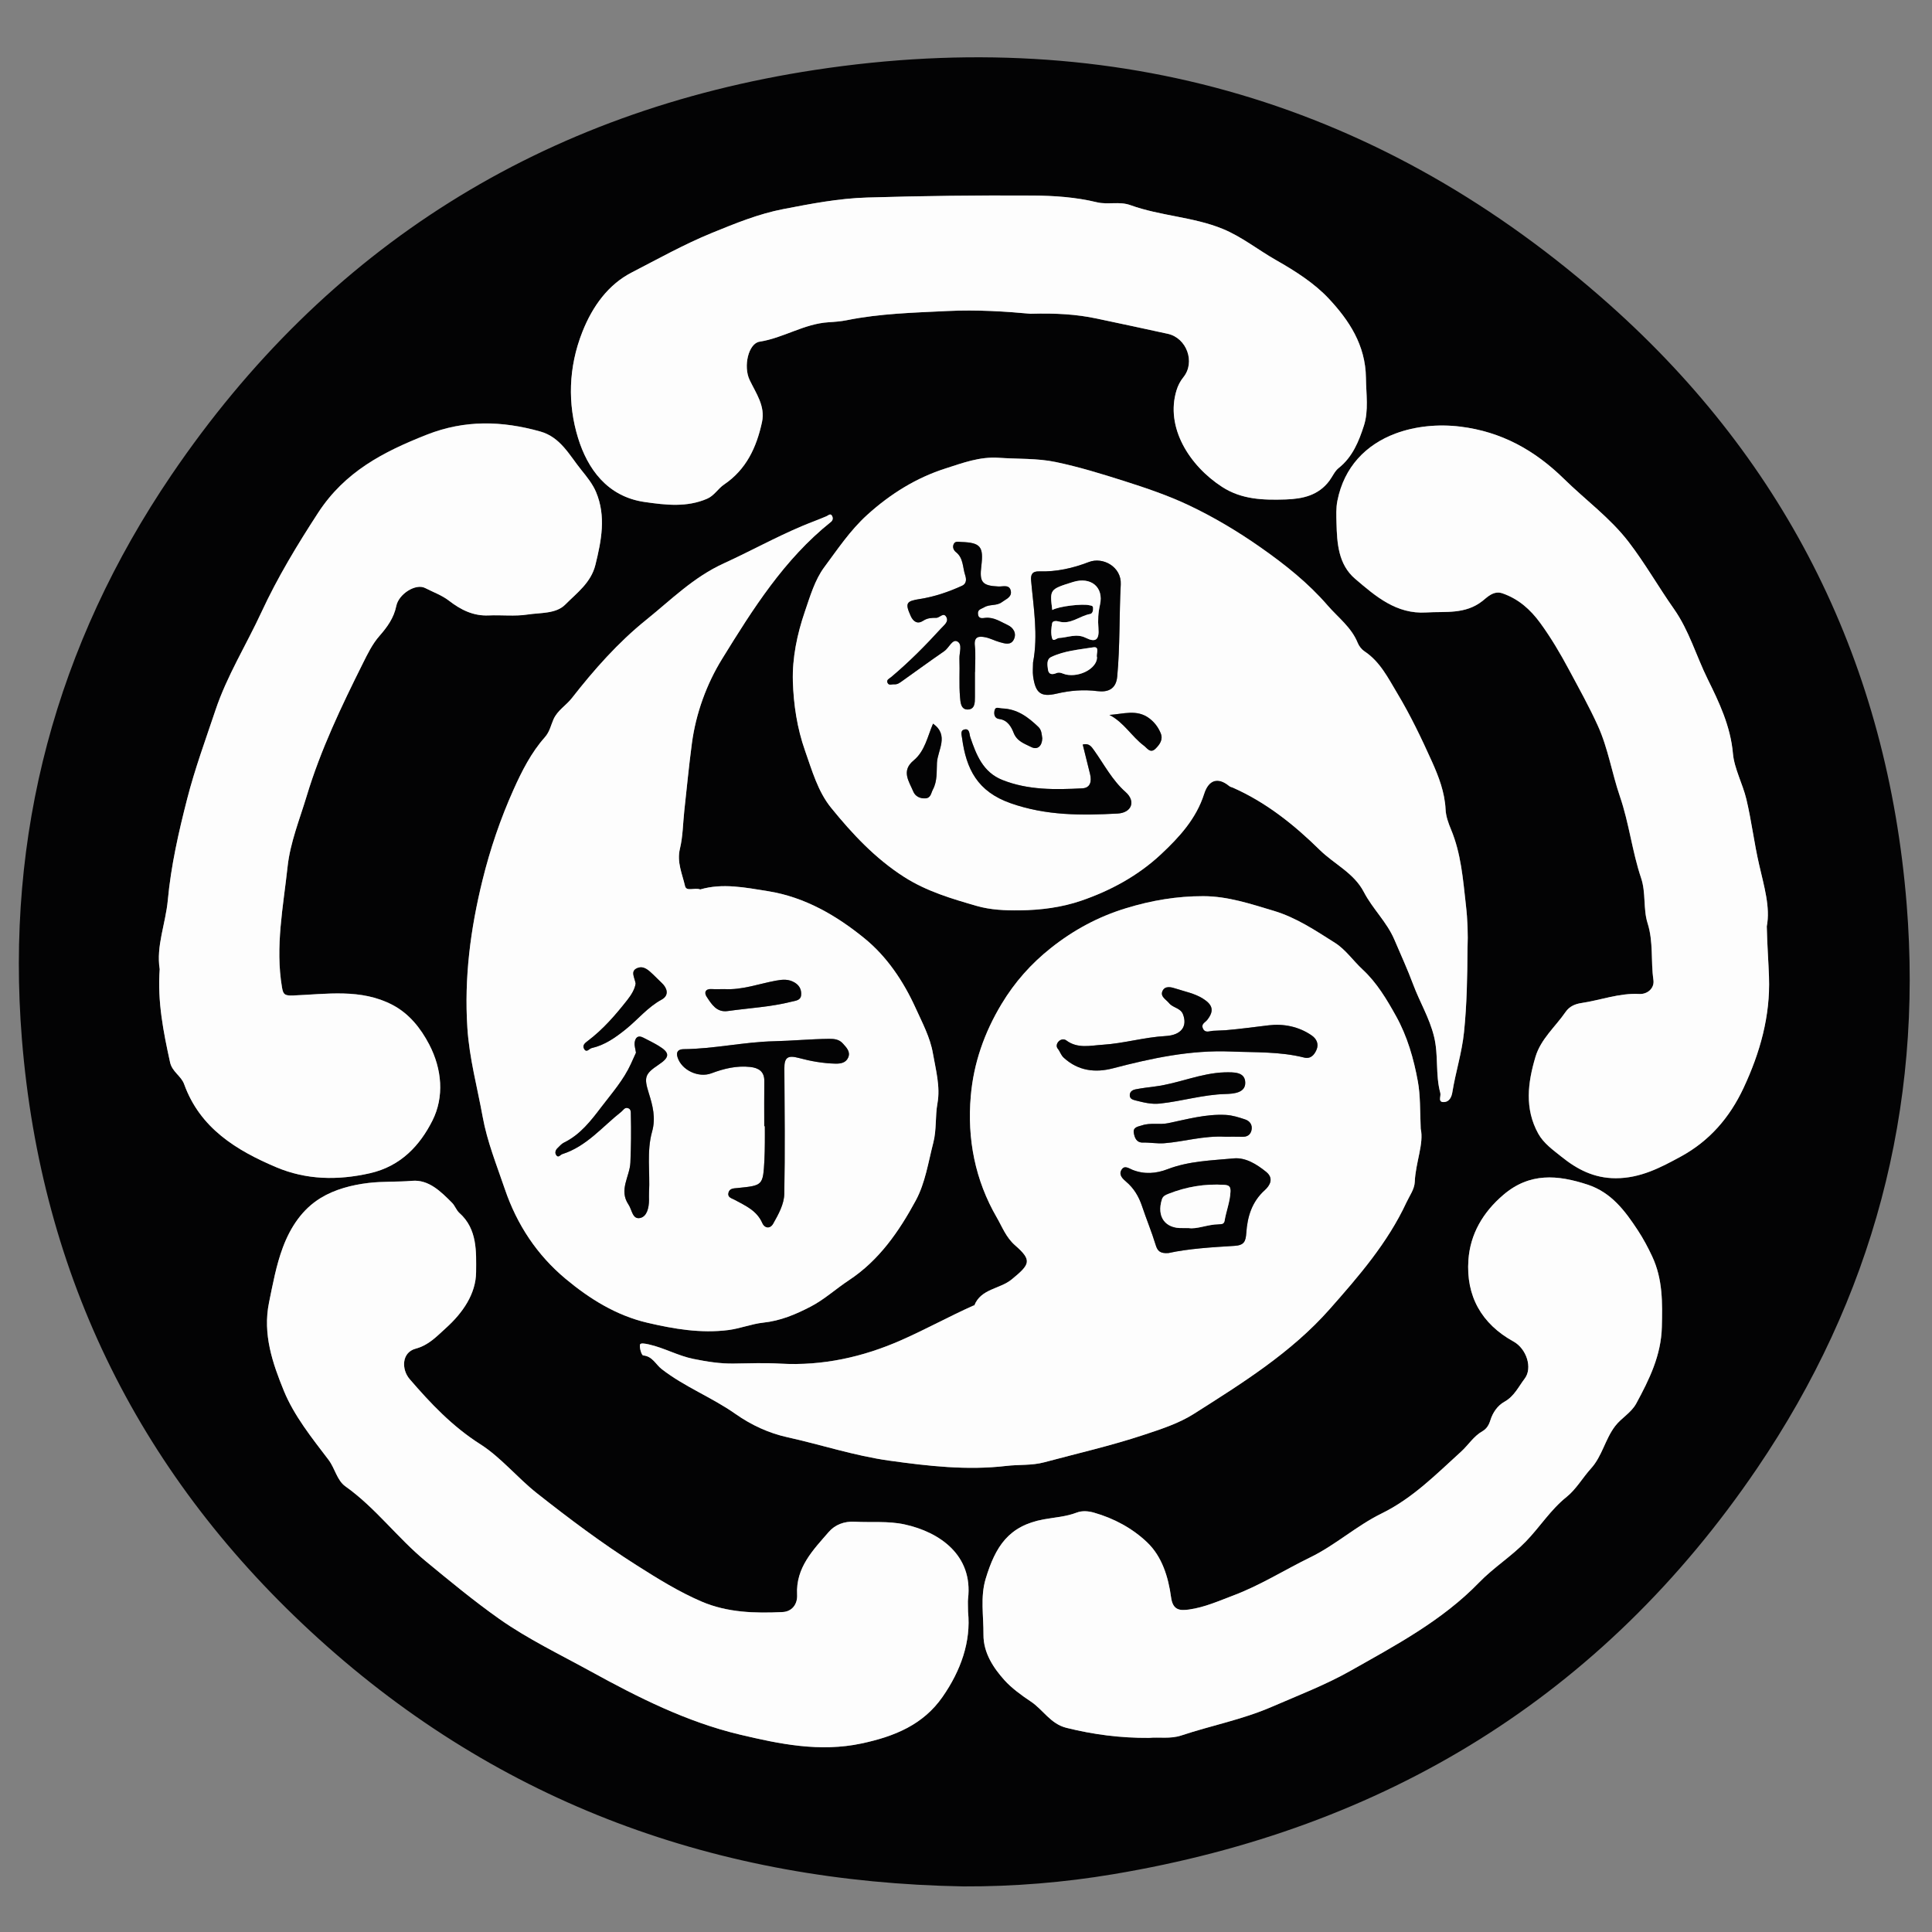
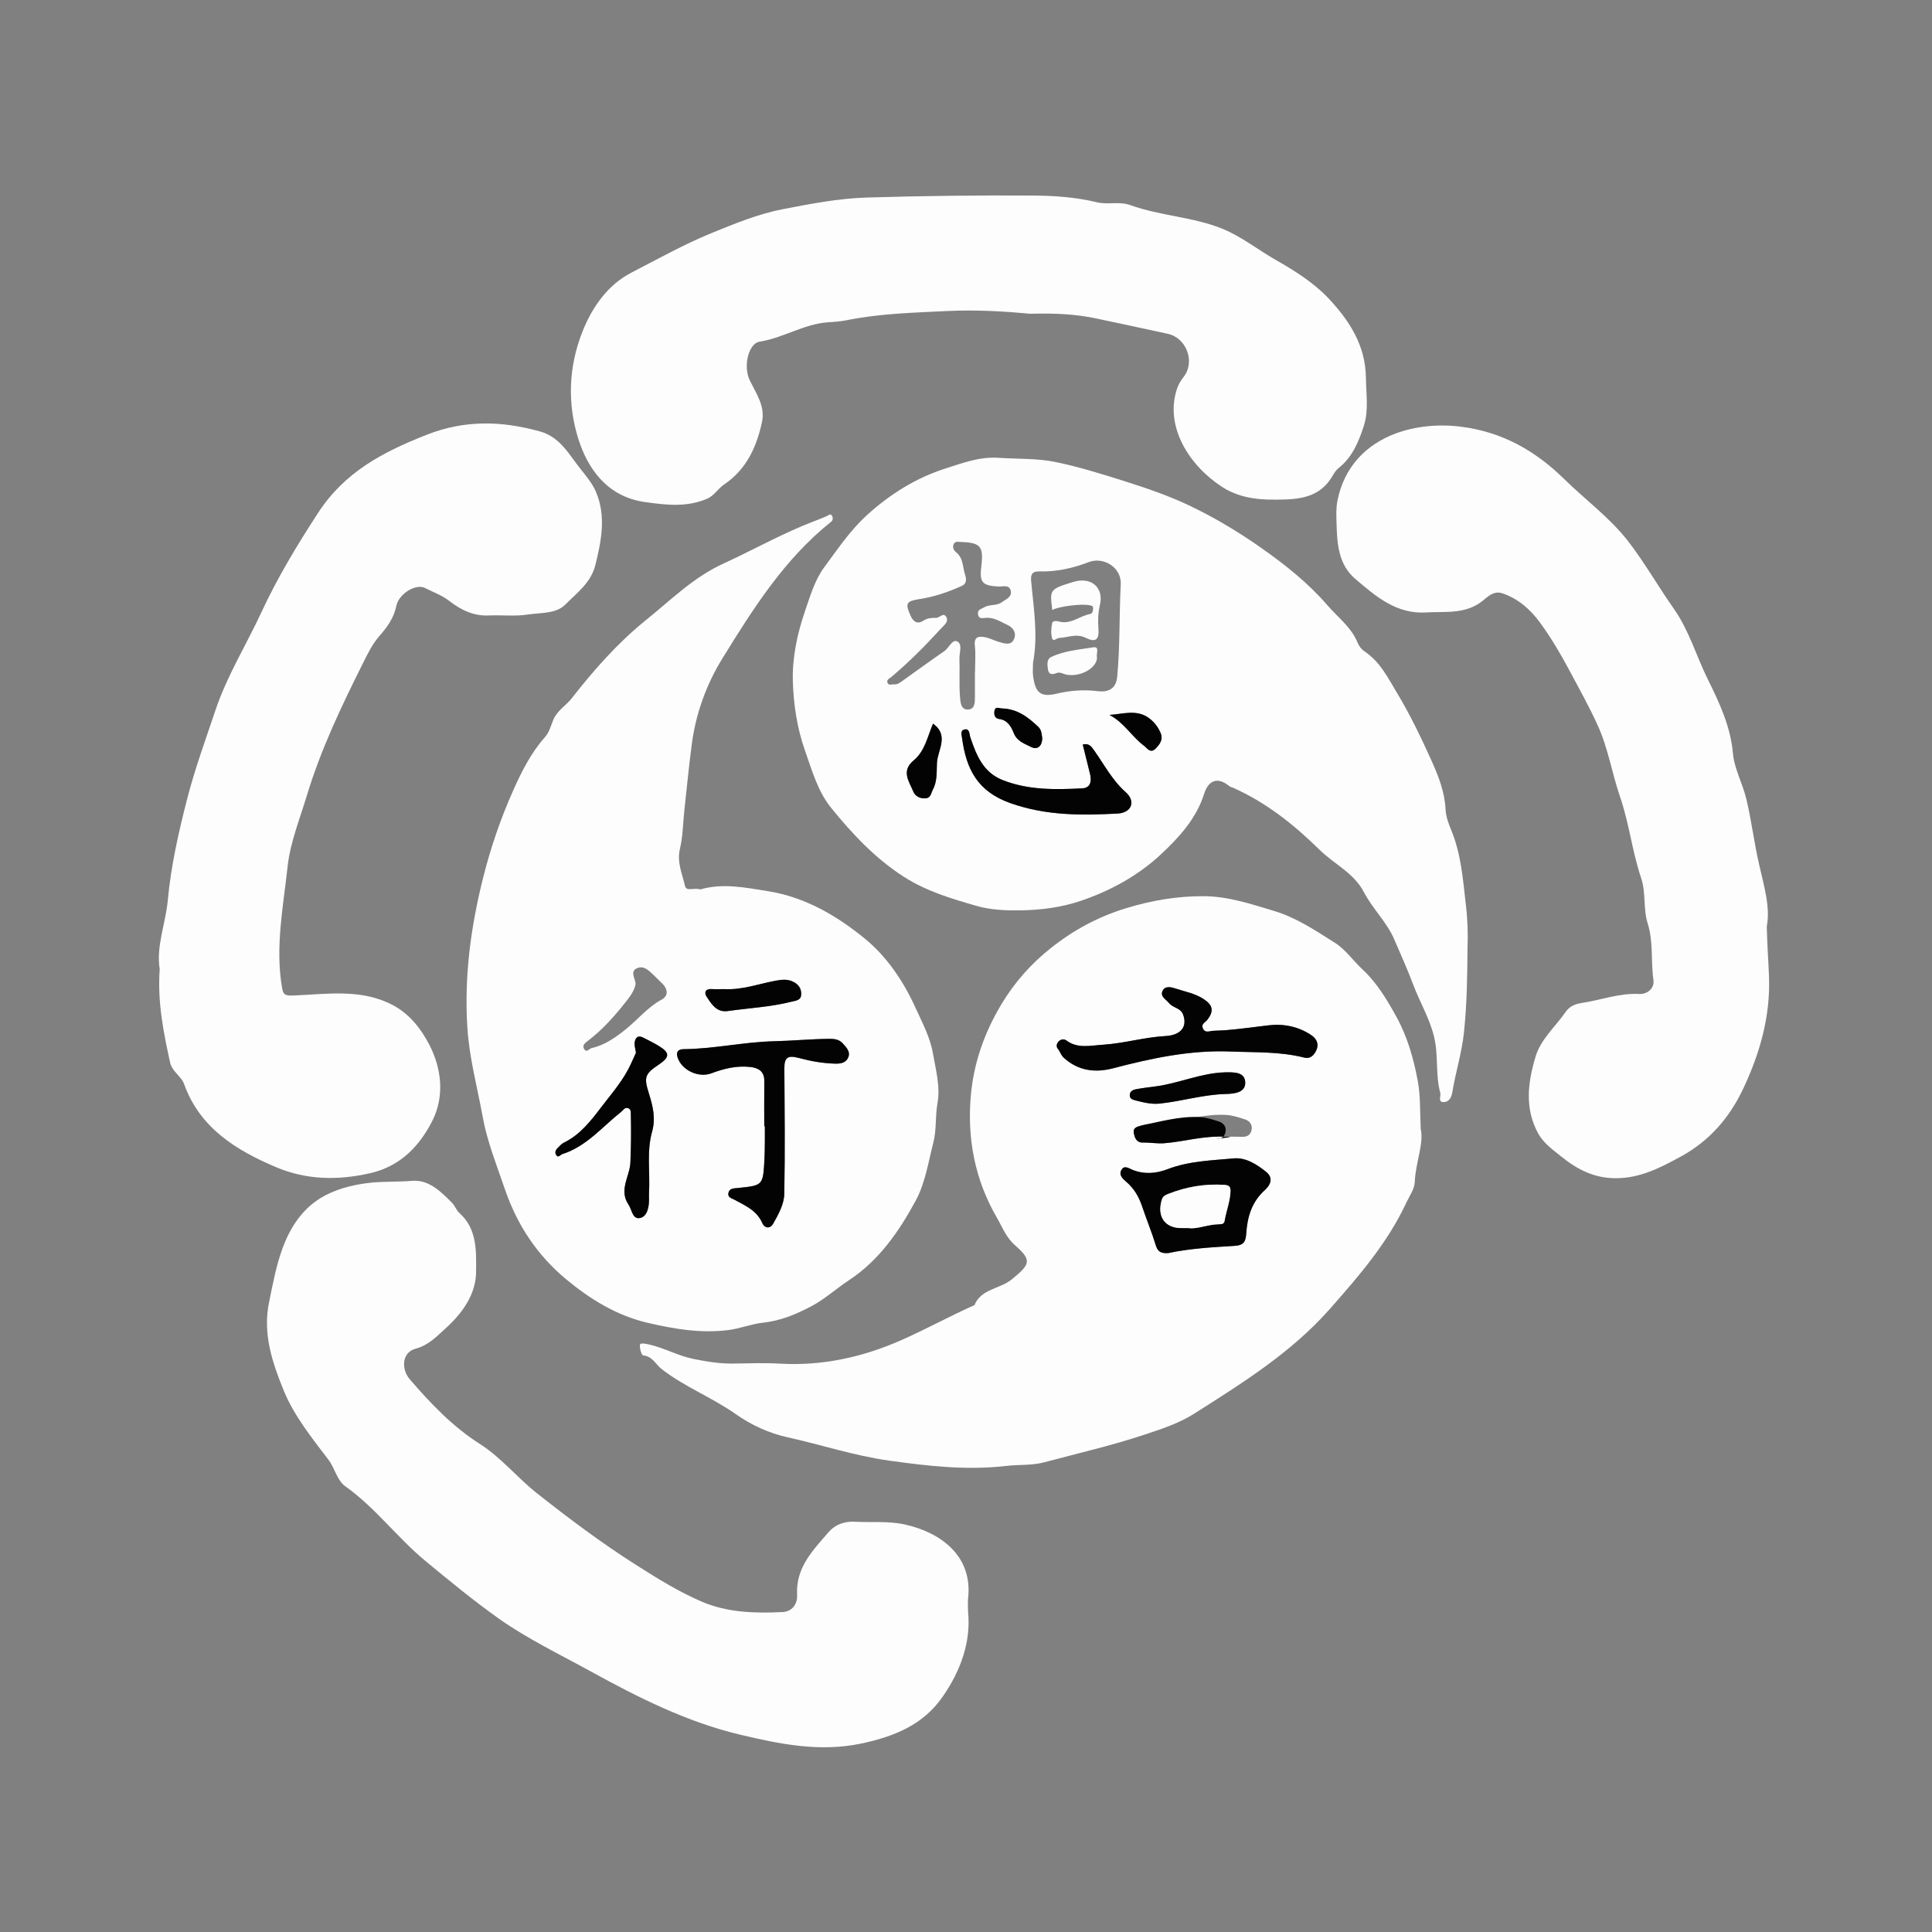
<svg xmlns="http://www.w3.org/2000/svg" version="1.1" id="Calque_1" x="0px" y="0px" viewBox="0 0 500 500" style="enable-background:new 0 0 500 500;" xml:space="preserve">
  <rect x="0" y="0" width="500" height="500" fill="#808080" stroke="none" />
  <style type="text/css">
	.st0{fill:#030304;}
	.st1{fill:#FDFDFD;}
</style>
  <g>
-     <path class="st0" d="M249.33,488.2c-63.41-1.1-119.69-21.33-166.9-64.12c-45.78-41.49-71.77-93.41-76.76-155.14   c-4.29-53.05,8.86-102.06,38.69-146c40.1-59.07,96.25-94.14,166.59-104.85c77.67-11.82,146.95,8.5,205.67,60.82   c46.12,41.1,71.83,93.34,76.82,155.07c4.29,53.05-8.86,102.06-38.69,146c-40.1,59.07-96.38,93.3-166.56,105.05   C275.35,487.19,262.4,488.25,249.33,488.2z M181.22,230.19c-1.48-0.58-3.6,0.65-3.95-0.91c-0.71-3.13-2.17-6.15-1.31-9.65   c0.77-3.18,0.77-6.54,1.13-9.82c0.64-5.8,1.19-11.62,1.96-17.41c1.04-7.83,3.83-15.4,7.81-21.86c7.94-12.87,16.08-25.83,28.2-35.49   c0.54-0.43,0.51-1.05,0.32-1.44c-0.43-0.91-0.96-0.23-1.54,0.01c-2.1,0.9-4.26,1.67-6.36,2.56c-6.86,2.91-13.42,6.54-20.15,9.61   c-7.92,3.61-13.69,9.47-20.13,14.65c-7.28,5.86-13.47,12.88-19.22,20.24c-1.5,1.91-3.71,3.14-4.76,5.51   c-0.68,1.54-0.96,3.18-2.25,4.64c-3.51,3.94-5.94,8.77-8.06,13.49c-3.38,7.53-6.06,15.39-8.05,23.48   c-3.1,12.59-4.75,25.19-3.91,38.24c0.51,7.88,2.57,15.36,3.96,23c1.16,6.4,3.63,12.5,5.73,18.68c3.16,9.29,8.37,17.1,15.72,23.23   c6.18,5.16,13.1,9.5,21.19,11.38c6.89,1.61,13.81,2.78,20.92,1.89c3.06-0.39,6.12-1.61,8.97-1.91c4.59-0.48,8.51-2.17,12.33-4.15   c3.53-1.83,6.55-4.62,9.9-6.82c7.83-5.16,12.99-12.66,17.31-20.63c2.47-4.55,3.24-9.91,4.55-14.98c0.87-3.38,0.46-6.82,1.08-10.22   c0.78-4.3-0.45-8.67-1.19-12.94c-0.71-4.11-2.73-7.86-4.46-11.68c-3.15-6.96-7.46-13.34-13.22-18.03   c-7.22-5.89-15.42-10.69-24.96-12.22C192.89,229.7,186.99,228.49,181.22,230.19z M367.68,292.11c-0.2-4.95-0.08-8.59-0.74-12.24   c-1.07-5.91-2.74-11.68-5.61-16.85c-2.39-4.31-4.97-8.69-8.71-12.14c-2.43-2.25-4.4-5.16-7.14-6.89   c-5.03-3.16-9.97-6.52-15.84-8.28c-6-1.79-11.87-3.78-18.23-3.79c-6.82-0.01-13.34,1.09-19.94,3.1   c-7.29,2.22-13.69,5.7-19.53,10.34c-5.08,4.04-9.33,8.8-12.74,14.47c-4.46,7.41-7.22,15.29-7.96,23.79   c-0.97,11.12,1.11,21.79,6.74,31.48c1.4,2.41,2.35,5.1,4.74,7.19c4.46,3.9,3.87,4.91-0.9,8.82c-3.06,2.51-7.91,2.38-9.65,6.69   c-0.02,0.06-0.19,0.05-0.29,0.09c-6.29,2.82-12.36,6.16-18.63,8.93c-9.87,4.36-20.36,6.71-31.33,6.08   c-3.99-0.23-8.01-0.08-12.02-0.02c-3.52,0.05-6.92-0.5-10.39-1.19c-4.05-0.81-7.6-2.87-11.58-3.76c-0.88-0.2-2.21-0.47-2.3,0.07   c-0.16,0.89,0.44,2.75,0.83,2.78c2.4,0.2,3.25,2.35,4.78,3.53c5.93,4.6,12.99,7.3,19.06,11.58c4.15,2.92,8.7,5,13.4,6.04   c8.81,1.94,17.34,4.8,26.41,6.07c10.17,1.42,20.19,2.57,30.33,1.37c3.27-0.38,6.57-0.06,9.82-0.94c8.58-2.3,17.23-4.27,25.68-7.07   c4.49-1.49,9.08-2.96,12.98-5.43c12.54-7.96,25.2-15.83,35.21-27.15c7.55-8.54,14.99-17.12,19.85-27.59   c0.81-1.75,2.08-3.43,2.16-5.31C366.35,300.82,368.55,295.97,367.68,292.11z M379.79,245.58c0.15-3.82,0.02-7.59-0.41-11.43   c-0.75-6.63-1.23-13.25-3.85-19.51c-0.68-1.63-1.32-3.4-1.4-5.14c-0.21-4.46-1.78-8.53-3.55-12.46c-2.7-5.99-5.55-11.95-8.92-17.57   c-2.35-3.92-4.44-8.22-8.51-10.91c-0.76-0.5-1.43-1.36-1.77-2.21c-1.62-4.02-5.09-6.56-7.78-9.67c-5.02-5.81-11.02-10.58-17.32-15   c-5.96-4.18-12.23-7.91-18.72-10.98c-5.27-2.49-10.94-4.41-16.59-6.21c-5.86-1.86-11.72-3.67-17.71-4.92   c-4.81-1.01-9.82-0.76-14.71-1.1c-5.03-0.35-9.4,1.35-13.78,2.74c-7.6,2.42-14.32,6.59-20.33,12.04c-4.41,4-7.65,8.88-11.1,13.53   c-2.44,3.29-3.68,7.56-5.04,11.53c-1.99,5.82-3.28,11.95-3.09,18.04c0.18,6.02,1.11,12.14,3.15,17.92   c1.81,5.12,3.32,10.56,6.75,14.78c5.48,6.75,11.41,13.11,18.9,17.9c5.84,3.74,12.32,5.63,18.79,7.5c3.52,1.02,7.3,1.19,11.14,1.14   c5.48-0.07,10.83-0.77,15.84-2.48c7.61-2.6,14.76-6.46,20.71-12.04c4.73-4.43,9.11-9.19,11.15-15.61c1.17-3.67,3.58-4.43,6.47-2.06   c0.36,0.29,0.63,0.29,0.96,0.43c8.62,3.81,15.86,9.6,22.5,16.13c3.75,3.68,8.84,5.95,11.4,10.87c2.26,4.35,5.97,7.78,7.91,12.34   c1.65,3.87,3.41,7.7,4.88,11.64c1.68,4.51,4.2,8.62,5.38,13.43c1.2,4.88,0.31,9.85,1.63,14.62c0.24,0.85-0.8,2.53,1.12,2.33   c1.19-0.12,1.79-1.26,1.99-2.52c0.84-5.21,2.47-10.2,3.02-15.56C379.63,259.91,379.74,252.77,379.79,245.58z M41.33,250.82   c-0.61,8.41,0.96,16.26,2.69,24.11c0.53,2.43,2.87,3.53,3.63,5.61c4.13,11.43,13.54,17.15,23.83,21.51   c7.73,3.28,15.86,3.47,24.26,1.56c8.03-1.82,12.97-7.25,16.18-13.64c3.07-6.1,2.49-13.27-0.84-19.68   c-2.22-4.25-5.22-7.99-9.48-10.23c-8.18-4.29-17.1-2.79-25.76-2.45c-2.19,0.09-2.55-0.31-2.86-2.1   c-1.78-10.52,0.33-20.9,1.45-31.25c0.67-6.22,3.12-12.21,4.94-18.26c3.62-12,8.97-23.19,14.52-34.31c1.23-2.46,2.45-5.03,4.35-7.18   c1.96-2.23,3.69-4.59,4.32-7.71c0.63-3.1,5.05-5.91,7.48-4.64c2.05,1.07,4.3,1.85,6.16,3.28c3.03,2.34,6.27,3.99,10.27,3.81   c3.35-0.15,6.76,0.28,10.04-0.23c3.33-0.51,7.37-0.15,9.77-2.57c2.99-3.01,6.68-5.66,7.82-10.32c1.55-6.3,2.77-12.56,0.17-18.78   c-0.87-2.08-2.38-3.95-3.82-5.74c-3.09-3.81-5.38-8.5-10.66-9.97c-9.87-2.75-19.46-3.05-29.34,0.84   c-11.21,4.42-21.18,9.54-28.14,20.24c-5.41,8.32-10.52,16.78-14.64,25.67c-3.92,8.47-8.92,16.46-11.9,25.36   c-2.55,7.62-5.34,15.2-7.33,22.97c-2.21,8.61-4.19,17.31-5.01,26.21C42.87,239.03,40.37,244.88,41.33,250.82z M250.53,417.14   c0-1.67-0.09-2.55,0.01-3.4c1.32-11.28-7.38-17.26-16.43-19.23c-4.28-0.93-8.61-0.46-12.91-0.7c-2.72-0.15-5.11,0.8-6.7,2.64   c-4.06,4.68-8.57,9.23-8.2,16.24c0.14,2.53-1.38,4.38-3.76,4.5c-7.11,0.34-14.26,0.15-20.93-2.7c-5.9-2.52-11.34-5.91-16.77-9.36   c-9.03-5.72-17.55-12.11-25.9-18.71c-5.07-4.01-9.28-9.25-14.67-12.69c-7.19-4.58-12.82-10.53-18.24-16.82   c-2.18-2.53-2.09-6.91,1.54-7.88c3.42-0.92,5.48-3.22,7.84-5.34c4.34-3.91,7.78-8.85,7.81-14.5c0.03-5.16,0.38-11.11-4.32-15.28   c-0.79-0.7-1.14-1.86-1.89-2.62c-2.9-2.92-6.05-6.07-10.36-5.7c-3.78,0.33-7.56,0.11-11.29,0.55c-4.33,0.52-8.68,1.65-12.36,3.89   c-4.77,2.91-7.83,7.56-9.79,12.8c-1.72,4.61-2.59,9.44-3.58,14.26c-1.68,8.21,0.95,15.76,3.84,22.84   c2.64,6.47,7.26,12.21,11.56,17.86c1.69,2.23,2.18,5.31,4.37,6.87c7.8,5.54,13.45,13.32,20.81,19.39   c6.21,5.13,12.46,10.29,18.99,14.9c7.37,5.2,15.63,9.16,23.57,13.53c12.35,6.8,24.98,13.16,38.74,16.43   c10.28,2.44,20.68,4.6,31.52,2.28c8.44-1.81,15.86-4.8,20.91-12.05C248.68,432.33,251.33,424.81,250.53,417.14z M266.68,81.2   c6.72-0.19,11.96,0.15,17.13,1.24c6.14,1.3,12.29,2.6,18.42,3.95c4.91,1.08,7.17,7.35,4.06,11.21c-0.83,1.03-1.42,2.16-1.8,3.41   c-2.93,9.54,3.27,19.47,11.78,24.99c5.09,3.3,10.73,3.45,16.48,3.26c4.41-0.15,8.47-1.04,11.3-4.84c0.82-1.1,1.38-2.48,2.41-3.3   c3.59-2.84,5.23-6.93,6.52-10.94c1.27-3.92,0.57-8.21,0.53-12.38c-0.1-8.54-4.41-14.95-9.63-20.53c-3.74-4-8.67-7.14-13.61-9.94   c-4.66-2.64-8.94-6.1-13.84-8.1c-7.62-3.12-16.12-3.33-23.88-6.14c-2.87-1.04-5.83-0.05-8.66-0.74c-5.48-1.33-11.06-1.7-16.65-1.74   c-14.28-0.08-28.55,0.08-42.82,0.51c-7.39,0.22-14.51,1.61-21.68,2.99c-6.41,1.24-12.4,3.69-18.46,6.16   c-7.2,2.94-13.96,6.73-20.79,10.25c-5.98,3.08-10.09,8.61-12.76,15.36c-3.65,9.21-3.83,18.69-1.12,27.47   c2.42,7.85,7.47,15.17,17.25,16.57c5.48,0.78,10.89,1.43,16.17-0.86c1.81-0.78,2.79-2.61,4.37-3.67c5.76-3.89,8.41-9.66,9.81-16.15   c0.89-4.14-1.52-7.4-3.19-10.88c-1.72-3.58-0.3-9.48,2.55-9.93c6.18-0.96,11.54-4.64,17.84-5.03c1.6-0.1,3.22-0.22,4.79-0.54   c8.58-1.73,17.31-1.95,26-2.37C252.82,80.11,260.49,80.62,266.68,81.2z M457.24,239.74c0.96-4.91-0.72-10.44-2-15.98   c-1.3-5.62-1.97-11.35-3.3-16.93c-0.95-3.97-3.13-7.96-3.47-11.78c-0.62-7.11-3.59-13.32-6.52-19.24   c-2.98-6.03-4.81-12.61-8.76-18.22c-4-5.69-7.44-11.77-11.7-17.31c-4.81-6.26-11.18-10.87-16.74-16.33   c-7.58-7.44-16.2-12.22-26.81-13.53c-5.79-0.72-11.72-0.12-16.81,1.79c-7.66,2.87-13.3,8.66-15.02,17.37   c-0.39,1.97-0.28,3.88-0.24,5.76c0.13,5.26,0.47,10.74,4.82,14.46c5.29,4.51,10.65,9.19,18.39,8.71   c4.97-0.31,10.06,0.56,14.55-2.96c1.21-0.94,2.88-2.79,5.19-1.99c4.15,1.44,7.23,4.17,9.78,7.67c2.8,3.84,5.17,7.88,7.43,12.08   c2.58,4.81,5.24,9.58,7.49,14.54c2.65,5.85,3.64,12.28,5.7,18.28c2.39,6.95,3.16,14.23,5.49,21.14c1.27,3.77,0.5,7.97,1.67,11.66   c1.55,4.87,0.81,9.82,1.51,14.69c0.31,2.16-1.55,3.75-3.66,3.63c-5.19-0.28-9.97,1.6-14.96,2.34c-1.6,0.24-3.09,0.83-4.11,2.31   c-2.65,3.85-6.42,6.99-7.8,11.64c-1.99,6.67-2.85,13.39,0.73,19.86c1.4,2.52,3.82,4.21,5.99,5.96c4.05,3.26,8.42,5.56,14.06,5.57   c6.4,0.01,11.63-2.77,16.84-5.61c7.36-4.01,12.61-10.01,16.23-17.74c4.28-9.16,6.93-18.59,6.59-28.67   C457.68,248.82,457.35,244.73,457.24,239.74z M297.38,449.76c2.58-0.26,5.48,0.34,8.37-0.63c7.75-2.58,15.74-4.09,23.38-7.4   c6.82-2.95,13.89-5.67,20.29-9.28c11.73-6.63,23.78-12.99,33.38-22.91c3.72-3.84,8.39-6.77,12.11-10.62   c3.61-3.73,6.37-8.19,10.53-11.52c2.48-1.98,4.14-4.96,6.32-7.37c2.9-3.2,3.65-7.58,6.25-10.97c1.65-2.15,4.13-3.39,5.47-5.86   c3.37-6.22,6.43-12.44,6.61-19.78c0.15-6.26,0.27-12.35-2.51-18.28c-1.09-2.34-2.33-4.63-3.69-6.71   c-3.28-4.99-6.83-9.82-13.02-11.85c-7.76-2.55-14.99-3.17-21.8,2.65c-5.3,4.52-8.57,10.15-9.04,16.86   c-0.65,9.27,3.35,16.51,11.68,21.1c3.36,1.85,4.99,6.83,2.88,9.6c-1.59,2.08-2.7,4.57-5.25,5.99c-1.73,0.96-2.99,2.75-3.63,4.79   c-0.36,1.16-0.95,2.2-2.04,2.82c-2.3,1.3-3.65,3.58-5.52,5.28c-6.45,5.85-12.53,12.07-20.61,16.03   c-6.43,3.14-11.94,8.17-18.37,11.31c-6.67,3.25-12.97,7.26-19.96,9.89c-3.77,1.42-7.45,3.07-11.46,3.64   c-2.42,0.34-4.22,0.2-4.67-3.16c-0.71-5.25-2.33-10.55-6.21-14.24c-3.8-3.62-8.57-6.2-13.75-7.67c-1.46-0.42-3.07-0.54-4.49,0   c-2.75,1.06-5.66,1.22-8.5,1.74c-9.09,1.66-12.5,7.02-15.03,15.37c-1.43,4.71-0.53,9.63-0.57,14.46c-0.04,4.77,2.67,8.71,5.44,11.8   c1.74,1.94,4.36,3.89,6.79,5.5c3.2,2.11,5.1,5.79,9.23,6.82C282.93,448.89,289.93,449.81,297.38,449.76z" />
    <path class="st1" d="M181.22,230.19c5.77-1.7,11.68-0.49,17.57,0.45c9.54,1.53,17.74,6.33,24.96,12.22   c5.76,4.69,10.06,11.07,13.22,18.03c1.73,3.82,3.75,7.57,4.46,11.68c0.74,4.26,1.96,8.64,1.19,12.94c-0.62,3.4-0.2,6.84-1.08,10.22   c-1.31,5.07-2.08,10.43-4.55,14.98c-4.32,7.98-9.48,15.47-17.31,20.63c-3.35,2.21-6.37,5-9.9,6.82c-3.82,1.98-7.74,3.67-12.33,4.15   c-2.85,0.3-5.91,1.52-8.97,1.91c-7.11,0.9-14.03-0.28-20.92-1.89c-8.09-1.89-15.01-6.22-21.19-11.38   c-7.34-6.13-12.56-13.94-15.72-23.23c-2.1-6.18-4.57-12.28-5.73-18.68c-1.38-7.64-3.45-15.12-3.96-23   c-0.85-13.05,0.81-25.66,3.91-38.24c1.99-8.09,4.67-15.95,8.05-23.48c2.12-4.73,4.56-9.55,8.06-13.49c1.3-1.46,1.57-3.09,2.25-4.64   c1.05-2.37,3.26-3.59,4.76-5.51c5.75-7.36,11.95-14.38,19.22-20.24c6.44-5.18,12.22-11.04,20.13-14.65   c6.72-3.07,13.28-6.7,20.15-9.61c2.1-0.89,4.26-1.66,6.36-2.56c0.57-0.24,1.11-0.92,1.54-0.01c0.18,0.39,0.21,1.01-0.32,1.44   c-12.12,9.66-20.26,22.62-28.2,35.49c-3.98,6.46-6.77,14.03-7.81,21.86c-0.77,5.79-1.32,11.6-1.96,17.41   c-0.36,3.28-0.36,6.64-1.13,9.82c-0.85,3.5,0.6,6.52,1.31,9.65C177.62,230.85,179.74,229.62,181.22,230.19z M197.79,291.45   c0.05,0,0.11,0,0.16,0c0,1.4,0.01,2.81,0,4.21c-0.02,1.51-0.02,3.03-0.11,4.54c-0.37,6.6-0.38,6.6-6.96,7.26   c-0.95,0.1-2.09,0.03-2.36,1.27c-0.26,1.17,0.89,1.39,1.57,1.76c2.82,1.54,5.8,2.77,7.22,6.08c0.54,1.25,1.97,1.58,2.8,0.11   c1.35-2.41,2.81-5.01,2.87-7.71c0.21-10.81,0.1-21.63,0.02-32.45c-0.02-2.81,0.83-3.51,3.74-2.72c3.09,0.83,6.24,1.39,9.46,1.47   c1.39,0.03,2.7-0.21,3.3-1.54c0.7-1.55-0.44-2.63-1.38-3.69c-0.95-1.07-2.21-1.2-3.55-1.19c-4.74,0.05-9.48,0.51-14.19,0.62   c-7.89,0.19-15.58,1.99-23.44,2.05c-1.43,0.01-2.01,0.71-1.59,2.08c1.05,3.38,5.46,5.41,8.76,4.17c3.24-1.22,6.58-2.04,10.07-1.64   c2.09,0.24,3.67,1.13,3.63,3.64C197.76,283.67,197.79,287.56,197.79,291.45z M164.59,272.44c-0.34,0.75-0.82,1.82-1.3,2.89   c-1.88,4.15-4.9,7.57-7.62,11.13c-2.7,3.53-5.46,7.17-9.67,9.22c-0.66,0.32-1.18,0.94-1.72,1.47c-0.51,0.49-0.71,1.19-0.33,1.76   c0.58,0.88,1.05-0.06,1.58-0.23c6.29-2,10.36-7.09,15.29-10.98c0.49-0.39,0.83-1.11,1.58-0.96c1.01,0.21,0.86,1.16,0.88,1.84   c0.1,4.09,0.05,8.18-0.12,12.28c-0.15,3.6-3.06,7.08-0.49,10.87c0.91,1.35,1.01,3.94,3.05,3.47c1.75-0.41,2.24-2.68,2.26-4.6   c0.01-0.65-0.04-1.3,0-1.95c0.3-5.27-0.65-10.66,0.8-15.81c1-3.56,0.14-6.75-0.86-9.95c-1.26-4.02-1.08-4.94,2.51-7.33   c2.98-1.98,3-3.11,0.03-4.91c-1.29-0.78-2.65-1.44-3.99-2.13c-1.41-0.73-2.06,0.06-2.21,1.32   C164.15,270.57,164.42,271.33,164.59,272.44z M164.5,254.54c-0.2,1.45-1.08,2.88-2.15,4.25c-3.05,3.89-6.27,7.61-10.25,10.61   c-0.72,0.54-1.5,1.15-0.91,2.11c0.64,1.03,1.29-0.11,1.92-0.26c3.4-0.77,6.14-2.71,8.83-4.87c3.13-2.51,5.66-5.71,9.27-7.67   c2.12-1.15,1.36-3.08,0.1-4.26c-0.74-0.69-1.48-1.47-2.22-2.17c-1.23-1.16-2.48-2.43-4.18-1.73   C163.06,251.32,164.23,252.93,164.5,254.54z M187.44,255.98c-1.08,0-2.16,0.06-3.24-0.01c-1.66-0.11-2.02,0.92-1.32,1.98   c1.27,1.92,2.56,4.12,5.46,3.71c5.52-0.78,11.11-1.05,16.54-2.43c1.06-0.27,2.32-0.33,2.45-1.67c0.13-1.32-0.37-2.48-1.63-3.25   c-1.6-0.97-3.15-0.84-4.94-0.51C196.33,254.62,192.04,256.25,187.44,255.98z" />
    <path class="st1" d="M367.68,292.11c0.87,3.85-1.33,8.71-1.54,13.78c-0.08,1.88-1.34,3.56-2.16,5.31   c-4.87,10.47-12.31,19.05-19.85,27.59c-10,11.32-22.67,19.19-35.21,27.15c-3.9,2.47-8.49,3.94-12.98,5.43   c-8.45,2.8-17.11,4.77-25.68,7.07c-3.25,0.87-6.55,0.55-9.82,0.94c-10.14,1.19-20.16,0.05-30.33-1.37   c-9.07-1.27-17.6-4.13-26.41-6.07c-4.69-1.04-9.25-3.11-13.4-6.04c-6.07-4.27-13.13-6.97-19.06-11.58   c-1.52-1.18-2.38-3.33-4.78-3.53c-0.4-0.03-1-1.89-0.83-2.78c0.1-0.54,1.43-0.26,2.3-0.07c3.98,0.89,7.53,2.95,11.58,3.76   c3.47,0.7,6.86,1.25,10.39,1.19c4.01-0.06,8.03-0.21,12.02,0.02c10.98,0.63,21.46-1.72,31.33-6.08c6.28-2.77,12.34-6.11,18.63-8.93   c0.09-0.04,0.26-0.03,0.29-0.09c1.74-4.32,6.59-4.18,9.65-6.69c4.77-3.91,5.36-4.92,0.9-8.82c-2.39-2.09-3.34-4.78-4.74-7.19   c-5.63-9.69-7.71-20.36-6.74-31.48c0.74-8.5,3.5-16.38,7.96-23.79c3.41-5.67,7.65-10.43,12.74-14.47   c5.84-4.64,12.24-8.12,19.53-10.34c6.59-2.01,13.11-3.11,19.94-3.1c6.36,0.01,12.23,2,18.23,3.79c5.88,1.76,10.82,5.11,15.84,8.28   c2.74,1.72,4.71,4.63,7.14,6.89c3.74,3.46,6.32,7.84,8.71,12.14c2.86,5.16,4.54,10.94,5.61,16.85   C367.6,283.52,367.48,287.16,367.68,292.11z M317.17,266.62c-1.08,0.05-2.16,0.09-3.24,0.16c-0.92,0.05-1.98,0.65-2.57-0.55   c-0.6-1.21,0.54-1.57,1.11-2.3c1.83-2.34,1.41-3.9-1.17-5.51c-2.14-1.33-4.61-1.79-6.94-2.55c-1.06-0.35-2.82-0.89-3.49,0.62   c-0.64,1.43,0.89,2.14,1.7,3.12c1.03,1.26,2.98,1.23,3.62,2.92c1.16,3.06-0.39,5.37-4.52,5.6c-5.52,0.31-10.83,1.92-16.32,2.26   c-3.17,0.2-6.45,1.06-9.39-1.14c-0.56-0.42-1.47-0.32-2.06,0.38c-0.48,0.57-0.55,1.27-0.12,1.79c0.6,0.72,0.77,1.62,1.56,2.34   c3.76,3.43,8.18,3.91,12.7,2.73c10.04-2.63,20.06-4.78,30.56-4.35c6.34,0.26,12.68-0.01,18.91,1.56c1.7,0.43,2.67-0.69,3.24-2.05   c0.63-1.5-0.03-2.81-1.26-3.67c-3.34-2.31-7.28-3.08-11.09-2.63C324.65,265.78,320.92,266.31,317.17,266.62z M302.38,324.29   c5.23-1.14,11.16-1.5,17.07-1.86c2.5-0.15,2.94-1.11,3.09-3.35c0.28-4.18,1.44-8.06,4.79-11.08c1.25-1.12,2.45-3.01,0.36-4.71   c-2.46-2-5.34-3.79-8.41-3.5c-5.73,0.54-11.59,0.68-17.1,2.79c-2.99,1.15-6.02,1.39-9.08,0.18c-0.93-0.37-2.09-1.33-2.87,0.01   c-0.76,1.29,0.32,2.29,1.19,3.03c2.04,1.72,3.3,3.86,4.14,6.36c1.13,3.36,2.5,6.65,3.53,10.04   C299.55,323.72,300.22,324.45,302.38,324.29z M317.18,294.19c1.1,0,2.72-0.04,4.33,0.01c1.29,0.05,2.13-0.53,2.39-1.71   c0.3-1.36-0.45-2.39-1.68-2.79c-1.61-0.52-3.2-1.06-4.98-1.16c-5.14-0.27-10.01,1.13-14.93,2.14c-2.28,0.47-4.58-0.18-6.74,0.56   c-0.87,0.3-2.4,0.38-2.14,1.94c0.21,1.3,0.69,2.57,2.42,2.52c1.82-0.05,3.58,0.31,5.45,0.17   C306.44,295.48,311.45,293.87,317.18,294.19z M316.95,277.52c-6.2,0.19-11.9,2.87-17.98,3.65c-1.71,0.22-3.42,0.43-5.1,0.75   c-0.73,0.14-1.48,0.55-1.49,1.48c-0.02,0.96,0.7,1.19,1.49,1.39c2.09,0.53,4.09,1.06,6.35,0.81c5.67-0.61,11.18-2.32,16.92-2.47   c2.25-0.06,5.18-0.33,5.13-2.94C322.22,277.34,319.24,277.49,316.95,277.52z" />
    <path class="st1" d="M379.79,245.58c-0.05,7.19-0.16,14.33-0.91,21.54c-0.55,5.36-2.18,10.35-3.02,15.56   c-0.2,1.26-0.8,2.4-1.99,2.52c-1.92,0.2-0.89-1.47-1.12-2.33c-1.31-4.77-0.42-9.74-1.63-14.62c-1.18-4.81-3.7-8.92-5.38-13.43   c-1.47-3.94-3.23-7.77-4.88-11.64c-1.94-4.56-5.65-7.98-7.91-12.34c-2.56-4.92-7.65-7.19-11.4-10.87   c-6.65-6.53-13.88-12.32-22.5-16.13c-0.32-0.14-0.6-0.14-0.96-0.43c-2.9-2.37-5.31-1.61-6.47,2.06   c-2.04,6.41-6.42,11.18-11.15,15.61c-5.96,5.57-13.1,9.44-20.71,12.04c-5,1.71-10.36,2.41-15.84,2.48   c-3.84,0.05-7.62-0.13-11.14-1.14c-6.47-1.87-12.94-3.76-18.79-7.5c-7.49-4.79-13.42-11.15-18.9-17.9   c-3.43-4.22-4.94-9.66-6.75-14.78c-2.04-5.78-2.97-11.9-3.15-17.92c-0.18-6.08,1.1-12.22,3.09-18.04c1.36-3.97,2.6-8.25,5.04-11.53   c3.46-4.65,6.69-9.53,11.1-13.53c6.01-5.45,12.73-9.62,20.33-12.04c4.38-1.39,8.75-3.09,13.78-2.74c4.9,0.34,9.91,0.09,14.71,1.1   c5.99,1.25,11.85,3.06,17.71,4.92c5.66,1.8,11.33,3.73,16.59,6.21c6.49,3.06,12.76,6.8,18.72,10.98c6.31,4.42,12.3,9.19,17.32,15   c2.69,3.11,6.16,5.65,7.78,9.67c0.34,0.85,1.02,1.71,1.77,2.21c4.06,2.69,6.15,7,8.51,10.91c3.37,5.62,6.22,11.58,8.92,17.57   c1.77,3.93,3.34,8,3.55,12.46c0.08,1.73,0.72,3.51,1.4,5.14c2.61,6.26,3.1,12.88,3.85,19.51   C379.82,237.99,379.94,241.76,379.79,245.58z M267.35,171.46c0,1.19-0.14,2.4,0.02,3.57c0.61,4.36,1.98,5.45,6.09,4.49   c3.51-0.82,6.95-1.1,10.55-0.65c2.62,0.33,4.82-0.45,5.12-3.72c0.75-7.95,0.5-15.94,0.92-23.91c0.23-4.49-4.57-7.2-8.25-5.78   c-4.12,1.59-8.39,2.55-12.83,2.42c-1.84-0.06-2.25,0.83-2.12,2.39C267.48,157.32,268.71,164.36,267.35,171.46z M252.31,173.92   c0.01,0,0.02,0,0.03,0c0-2.27,0.2-4.56-0.05-6.8c-0.27-2.44,1.09-2.51,2.71-2.19c1.25,0.25,2.41,0.89,3.65,1.24   c1.33,0.37,2.94,0.95,3.73-0.67c0.79-1.61-0.13-3.07-1.6-3.74c-1.81-0.83-3.53-2.06-5.72-1.86c-0.74,0.07-1.83,0.39-1.96-1.01   c-0.11-1.21,0.88-1.26,1.59-1.7c1.42-0.88,3.2-0.31,4.6-1.35c1.03-0.77,2.56-1.28,2.32-2.8c-0.29-1.86-2.01-1.2-3.2-1.25   c-4.29-0.19-4.96-1.15-4.44-5.31c0.61-4.99-0.18-6.05-5.23-6.21c-0.72-0.02-1.59-0.31-1.96,0.63c-0.32,0.81,0.07,1.56,0.66,2.03   c1.91,1.52,1.68,3.89,2.33,5.87c0.26,0.79,0.57,2.18-0.81,2.81c-3.48,1.59-7.09,2.82-10.85,3.41c-3.56,0.55-3.94,1.03-2.43,4.38   c0.69,1.55,1.81,2.2,3.25,1.25c1.1-0.73,2.2-0.75,3.38-0.75c0.89,0,1.83-1.48,2.56-0.28c0.76,1.27-0.51,2.13-1.3,3   c-4.07,4.46-8.32,8.74-12.95,12.63c-0.47,0.4-1.27,0.66-0.93,1.46c0.34,0.79,1.12,0.35,1.73,0.4c0.83,0.07,1.44-0.4,2.05-0.84   c3.63-2.58,7.23-5.22,10.9-7.74c1.21-0.83,2.06-3.12,3.31-2.55c1.5,0.69,0.57,2.91,0.62,4.44c0.13,3.35-0.13,6.73,0.16,10.06   c0.1,1.09,0.14,3.19,1.99,3.15c1.86-0.04,1.85-1.77,1.86-3.21C252.31,178.25,252.31,176.09,252.31,173.92z M280.21,192.68   c0.67,2.71,1.3,5.2,1.9,7.69c0.44,1.82,0.09,3.54-2,3.65c-6.99,0.36-14,0.5-20.69-2.16c-5.03-2-6.76-6.48-8.33-11.11   c-0.26-0.76-0.12-2.34-1.58-1.94c-1.03,0.28-0.65,1.38-0.53,2.25c1.08,7.95,3.95,13.8,12.61,16.83c9.22,3.23,18.31,3.14,27.61,2.66   c3.66-0.19,4.8-3.16,2.11-5.55c-3.49-3.1-5.54-7.12-8.15-10.78C282.43,193.19,281.84,192.29,280.21,192.68z M241.47,187.28   c-1.42,3.28-2.08,7.08-5.02,9.5c-3.31,2.73-1.2,5.42-0.11,8.06c0.51,1.24,1.77,1.86,3.18,1.76c1.39-0.1,1.42-1.38,1.91-2.31   c1.17-2.18,0.93-4.71,1.04-6.9C242.66,194.13,245.72,190.32,241.47,187.28z M269.74,191.08c-0.16-1.04-0.14-2.12-1.02-2.95   c-2.65-2.53-5.44-4.65-9.38-4.78c-0.87-0.03-1.73-0.59-1.96,0.57c-0.18,0.88-0.05,2.01,1.24,2.17c2.14,0.25,3.12,2.06,3.7,3.55   c0.88,2.27,2.88,2.84,4.54,3.69C268.51,194.17,269.69,193.05,269.74,191.08z M287.12,185.02c3.76,1.93,5.77,5.62,8.94,7.97   c0.8,0.59,1.65,2.11,3,0.76c1.1-1.1,2.02-2.36,1.32-4.03c-0.63-1.5-1.57-2.77-2.92-3.8C294.23,183.47,290.69,184.79,287.12,185.02z   " />
    <path class="st1" d="M41.33,250.82c-0.96-5.95,1.54-11.79,2.1-17.86c0.82-8.9,2.8-17.6,5.01-26.21c1.99-7.77,4.78-15.35,7.33-22.97   c2.98-8.9,7.98-16.89,11.9-25.36c4.12-8.9,9.23-17.36,14.64-25.67c6.96-10.7,16.93-15.82,28.14-20.24   c9.88-3.89,19.48-3.6,29.34-0.84c5.28,1.47,7.58,6.16,10.66,9.97c1.44,1.78,2.95,3.65,3.82,5.74c2.61,6.23,1.38,12.49-0.17,18.78   c-1.14,4.66-4.83,7.3-7.82,10.32c-2.4,2.42-6.43,2.06-9.77,2.57c-3.28,0.5-6.69,0.08-10.04,0.23c-4,0.18-7.24-1.47-10.27-3.81   c-1.86-1.44-4.11-2.22-6.16-3.28c-2.44-1.27-6.86,1.54-7.48,4.64c-0.63,3.11-2.36,5.47-4.32,7.71c-1.89,2.15-3.12,4.72-4.35,7.18   c-5.55,11.12-10.9,22.31-14.52,34.31c-1.83,6.06-4.27,12.04-4.94,18.26c-1.12,10.35-3.23,20.73-1.45,31.25   c0.3,1.79,0.67,2.19,2.86,2.1c8.67-0.34,17.59-1.85,25.76,2.45c4.26,2.24,7.26,5.97,9.48,10.23c3.34,6.41,3.91,13.57,0.84,19.68   c-3.21,6.39-8.15,11.82-16.18,13.64c-8.4,1.9-16.53,1.71-24.26-1.56c-10.29-4.36-19.71-10.08-23.83-21.51   c-0.75-2.09-3.09-3.19-3.63-5.61C42.29,267.08,40.72,259.23,41.33,250.82z" />
    <path class="st1" d="M250.53,417.14c0.79,7.67-1.85,15.19-6.6,22.01c-5.05,7.25-12.47,10.24-20.91,12.05   c-10.85,2.32-21.24,0.16-31.52-2.28c-13.77-3.27-26.39-9.64-38.74-16.43c-7.94-4.37-16.2-8.33-23.57-13.53   c-6.53-4.62-12.78-9.78-18.99-14.9c-7.36-6.07-13.01-13.85-20.81-19.39c-2.2-1.56-2.68-4.64-4.37-6.87   c-4.29-5.65-8.92-11.4-11.56-17.86c-2.89-7.08-5.52-14.63-3.84-22.84c0.99-4.82,1.86-9.65,3.58-14.26   c1.96-5.24,5.02-9.89,9.79-12.8c3.68-2.24,8.04-3.37,12.36-3.89c3.73-0.45,7.51-0.23,11.29-0.55c4.31-0.38,7.46,2.78,10.36,5.7   c0.75,0.76,1.11,1.92,1.89,2.62c4.7,4.17,4.35,10.12,4.32,15.28c-0.03,5.65-3.47,10.59-7.81,14.5c-2.36,2.12-4.41,4.42-7.84,5.34   c-3.63,0.97-3.71,5.35-1.54,7.88c5.42,6.29,11.05,12.25,18.24,16.82c5.39,3.43,9.6,8.68,14.67,12.69   c8.36,6.6,16.87,12.99,25.9,18.71c5.44,3.45,10.88,6.83,16.77,9.36c6.67,2.85,13.82,3.05,20.93,2.7c2.39-0.11,3.9-1.97,3.76-4.5   c-0.38-7.01,4.14-11.56,8.2-16.24c1.59-1.84,3.98-2.79,6.7-2.64c4.3,0.24,8.63-0.23,12.91,0.7c9.06,1.97,17.76,7.96,16.43,19.23   C250.44,414.59,250.53,415.47,250.53,417.14z" />
    <path class="st1" d="M266.68,81.2c-6.19-0.58-13.85-1.08-21.49-0.71c-8.69,0.43-17.42,0.64-26,2.37c-1.57,0.32-3.18,0.44-4.79,0.54   c-6.3,0.39-11.66,4.07-17.84,5.03c-2.84,0.44-4.27,6.35-2.55,9.93c1.67,3.48,4.08,6.74,3.19,10.88c-1.4,6.49-4.05,12.26-9.81,16.15   c-1.57,1.06-2.56,2.89-4.37,3.67c-5.28,2.29-10.69,1.64-16.17,0.86c-9.78-1.39-14.83-8.72-17.25-16.57   c-2.71-8.78-2.53-18.26,1.12-27.47c2.67-6.75,6.78-12.28,12.76-15.36c6.83-3.52,13.59-7.31,20.79-10.25   c6.06-2.47,12.05-4.93,18.46-6.16c7.16-1.38,14.29-2.77,21.68-2.99c14.28-0.43,28.55-0.6,42.82-0.51   c5.59,0.03,11.17,0.41,16.65,1.74c2.84,0.69,5.79-0.3,8.66,0.74c7.77,2.81,16.26,3.02,23.88,6.14c4.9,2,9.19,5.46,13.84,8.1   c4.93,2.8,9.86,5.94,13.61,9.94c5.22,5.58,9.53,11.99,9.63,20.53c0.05,4.18,0.74,8.46-0.53,12.38c-1.29,4-2.93,8.1-6.52,10.94   c-1.03,0.81-1.6,2.2-2.41,3.3c-2.83,3.8-6.89,4.69-11.3,4.84c-5.75,0.19-11.39,0.05-16.48-3.26c-8.51-5.52-14.71-15.45-11.78-24.99   c0.38-1.25,0.97-2.38,1.8-3.41c3.11-3.87,0.85-10.13-4.06-11.21c-6.13-1.35-12.28-2.65-18.42-3.95   C278.64,81.34,273.4,81.01,266.68,81.2z" />
    <path class="st1" d="M457.24,239.74c0.11,5,0.44,9.08,0.58,13.16c0.35,10.07-2.3,19.51-6.59,28.67   c-3.62,7.73-8.87,13.73-16.23,17.74c-5.21,2.84-10.44,5.61-16.84,5.61c-5.64,0-10.01-2.31-14.06-5.57   c-2.17-1.75-4.59-3.44-5.99-5.96c-3.58-6.46-2.72-13.19-0.73-19.86c1.38-4.65,5.15-7.79,7.8-11.64c1.02-1.48,2.5-2.07,4.11-2.31   c4.99-0.74,9.77-2.62,14.96-2.34c2.11,0.11,3.97-1.48,3.66-3.63c-0.71-4.87,0.04-9.81-1.51-14.69c-1.17-3.69-0.4-7.89-1.67-11.66   c-2.33-6.91-3.1-14.19-5.49-21.14c-2.06-6.01-3.05-12.43-5.7-18.28c-2.25-4.97-4.92-9.73-7.49-14.54   c-2.25-4.21-4.63-8.24-7.43-12.08c-2.55-3.5-5.63-6.23-9.78-7.67c-2.31-0.8-3.98,1.04-5.19,1.99c-4.49,3.52-9.58,2.65-14.55,2.96   c-7.74,0.48-13.1-4.2-18.39-8.71c-4.35-3.72-4.69-9.19-4.82-14.46c-0.05-1.88-0.15-3.79,0.24-5.76c1.73-8.71,7.36-14.5,15.02-17.37   c5.09-1.9,11.01-2.5,16.81-1.79c10.6,1.31,19.23,6.09,26.81,13.53c5.56,5.46,11.94,10.07,16.74,16.33   c4.25,5.54,7.69,11.62,11.7,17.31c3.95,5.62,5.78,12.2,8.76,18.22c2.93,5.93,5.9,12.13,6.52,19.24c0.33,3.82,2.52,7.82,3.47,11.78   c1.33,5.58,2,11.31,3.3,16.93C456.52,229.29,458.21,234.82,457.24,239.74z" />
-     <path class="st1" d="M297.38,449.76c-7.45,0.05-14.45-0.87-21.4-2.6c-4.13-1.03-6.04-4.71-9.23-6.82c-2.44-1.61-5.05-3.56-6.79-5.5   c-2.77-3.08-5.48-7.03-5.44-11.8c0.04-4.83-0.85-9.75,0.57-14.46c2.53-8.36,5.94-13.71,15.03-15.37c2.84-0.52,5.74-0.68,8.5-1.74   c1.41-0.55,3.02-0.42,4.49,0c5.18,1.47,9.95,4.05,13.75,7.67c3.88,3.69,5.5,9,6.21,14.24c0.45,3.36,2.25,3.5,4.67,3.16   c4.02-0.56,7.7-2.22,11.46-3.64c6.99-2.63,13.29-6.64,19.96-9.89c6.43-3.13,11.94-8.16,18.37-11.31   c8.09-3.96,14.16-10.18,20.61-16.03c1.87-1.7,3.22-3.97,5.52-5.28c1.1-0.62,1.69-1.66,2.04-2.82c0.63-2.05,1.9-3.83,3.63-4.79   c2.56-1.42,3.66-3.9,5.25-5.99c2.11-2.76,0.47-7.75-2.88-9.6c-8.33-4.59-12.33-11.83-11.68-21.1c0.47-6.71,3.74-12.33,9.04-16.86   c6.81-5.82,14.05-5.19,21.8-2.65c6.19,2.03,9.74,6.86,13.02,11.85c1.36,2.07,2.6,4.37,3.69,6.71c2.78,5.93,2.66,12.02,2.51,18.28   c-0.18,7.34-3.24,13.56-6.61,19.78c-1.34,2.46-3.82,3.71-5.47,5.86c-2.6,3.39-3.35,7.77-6.25,10.97c-2.17,2.4-3.84,5.38-6.32,7.37   c-4.16,3.33-6.92,7.8-10.53,11.52c-3.72,3.85-8.39,6.77-12.11,10.62c-9.6,9.91-21.64,16.27-33.38,22.91   c-6.39,3.61-13.46,6.32-20.29,9.28c-7.64,3.31-15.64,4.82-23.38,7.4C302.86,450.09,299.96,449.5,297.38,449.76z" />
    <path class="st0" d="M197.79,291.45c0-3.89-0.04-7.79,0.01-11.68c0.03-2.52-1.54-3.41-3.63-3.64c-3.49-0.39-6.83,0.42-10.07,1.64   c-3.31,1.25-7.72-0.79-8.76-4.17c-0.42-1.37,0.16-2.06,1.59-2.08c7.86-0.07,15.56-1.87,23.44-2.05c4.71-0.11,9.45-0.57,14.19-0.62   c1.33-0.01,2.59,0.12,3.55,1.19c0.94,1.06,2.08,2.13,1.38,3.69c-0.6,1.33-1.91,1.57-3.3,1.54c-3.22-0.08-6.36-0.63-9.46-1.47   c-2.91-0.78-3.76-0.09-3.74,2.72c0.07,10.82,0.19,21.64-0.02,32.45c-0.05,2.7-1.51,5.3-2.87,7.71c-0.83,1.47-2.26,1.14-2.8-0.11   c-1.43-3.3-4.4-4.54-7.22-6.08c-0.68-0.37-1.83-0.58-1.57-1.76c0.27-1.23,1.4-1.17,2.36-1.27c6.58-0.66,6.59-0.65,6.96-7.26   c0.08-1.51,0.09-3.03,0.11-4.54c0.02-1.4,0-2.81,0-4.21C197.9,291.45,197.85,291.45,197.79,291.45z" />
    <path class="st0" d="M164.59,272.44c-0.17-1.12-0.44-1.88-0.35-2.59c0.16-1.25,0.8-2.04,2.21-1.32c1.34,0.69,2.71,1.35,3.99,2.13   c2.97,1.8,2.95,2.93-0.03,4.91c-3.59,2.39-3.76,3.31-2.51,7.33c1,3.2,1.86,6.39,0.86,9.95c-1.45,5.14-0.5,10.53-0.8,15.81   c-0.04,0.65,0.01,1.3,0,1.95c-0.02,1.92-0.51,4.19-2.26,4.6c-2.04,0.47-2.13-2.12-3.05-3.47c-2.57-3.79,0.34-7.27,0.49-10.87   c0.18-4.1,0.22-8.19,0.12-12.28c-0.02-0.69,0.13-1.63-0.88-1.84c-0.75-0.15-1.09,0.57-1.58,0.96c-4.93,3.89-9,8.98-15.29,10.98   c-0.53,0.17-1,1.1-1.58,0.23c-0.38-0.58-0.18-1.27,0.33-1.76c0.54-0.52,1.06-1.15,1.72-1.47c4.21-2.05,6.98-5.68,9.67-9.22   c2.72-3.56,5.73-6.98,7.62-11.13C163.77,274.27,164.25,273.2,164.59,272.44z" />
-     <path class="st0" d="M164.5,254.54c-0.27-1.61-1.44-3.22,0.42-4c1.7-0.71,2.95,0.57,4.18,1.73c0.74,0.7,1.49,1.48,2.22,2.17   c1.26,1.18,2.01,3.11-0.1,4.26c-3.61,1.96-6.15,5.16-9.27,7.67c-2.69,2.16-5.43,4.1-8.83,4.87c-0.63,0.14-1.27,1.29-1.92,0.26   c-0.59-0.95,0.19-1.57,0.91-2.11c3.98-2.99,7.19-6.72,10.25-10.61C163.42,257.43,164.29,255.99,164.5,254.54z" />
    <path class="st0" d="M187.44,255.98c4.6,0.27,8.9-1.36,13.32-2.18c1.79-0.33,3.34-0.47,4.94,0.51c1.27,0.77,1.76,1.93,1.63,3.25   c-0.13,1.34-1.38,1.41-2.45,1.67c-5.43,1.37-11.02,1.65-16.54,2.43c-2.9,0.41-4.19-1.79-5.46-3.71c-0.7-1.06-0.35-2.09,1.32-1.98   C185.28,256.04,186.36,255.98,187.44,255.98z" />
    <path class="st0" d="M317.17,266.62c3.75-0.31,7.47-0.84,11.2-1.28c3.81-0.45,7.76,0.32,11.09,2.63c1.23,0.85,1.89,2.17,1.26,3.67   c-0.57,1.36-1.53,2.48-3.24,2.05c-6.22-1.57-12.57-1.3-18.91-1.56c-10.5-0.43-20.52,1.73-30.56,4.35c-4.52,1.18-8.95,0.7-12.7-2.73   c-0.79-0.72-0.96-1.62-1.56-2.34c-0.43-0.52-0.35-1.21,0.12-1.79c0.59-0.7,1.5-0.8,2.06-0.38c2.94,2.21,6.22,1.34,9.39,1.14   c5.49-0.34,10.8-1.95,16.32-2.26c4.13-0.23,5.68-2.54,4.52-5.6c-0.64-1.69-2.59-1.66-3.62-2.92c-0.81-0.99-2.33-1.69-1.7-3.12   c0.67-1.51,2.43-0.97,3.49-0.62c2.33,0.76,4.8,1.22,6.94,2.55c2.58,1.61,3.01,3.16,1.17,5.51c-0.57,0.73-1.71,1.09-1.11,2.3   c0.6,1.2,1.66,0.61,2.57,0.55C315.01,266.71,316.09,266.67,317.17,266.62z" />
    <path class="st0" d="M302.38,324.29c-2.16,0.16-2.83-0.57-3.29-2.09c-1.03-3.39-2.41-6.68-3.53-10.04c-0.84-2.5-2.1-4.64-4.14-6.36   c-0.87-0.74-1.95-1.74-1.19-3.03c0.78-1.33,1.94-0.37,2.87-0.01c3.07,1.21,6.09,0.97,9.08-0.18c5.51-2.12,11.37-2.25,17.1-2.79   c3.07-0.29,5.95,1.51,8.41,3.5c2.09,1.7,0.89,3.58-0.36,4.71c-3.36,3.02-4.51,6.9-4.79,11.08c-0.15,2.24-0.58,3.2-3.09,3.35   C313.54,322.79,307.61,323.15,302.38,324.29z M307.59,317.82c2.16,0.36,4.92-0.95,7.83-0.99c0.65-0.01,1.34-0.01,1.49-0.87   c0.42-2.54,1.42-4.95,1.53-7.57c0.05-1.26-0.33-1.66-1.59-1.75c-5.02-0.33-9.85,0.49-14.51,2.34c-0.68,0.27-1.37,0.55-1.64,1.4   c-1.43,4.52,0.85,7.64,5.44,7.44C306.37,317.82,306.58,317.82,307.59,317.82z" />
-     <path class="st0" d="M317.18,294.19c-5.74-0.32-10.74,1.28-15.89,1.68c-1.87,0.14-3.64-0.22-5.45-0.17   c-1.72,0.05-2.2-1.22-2.42-2.52c-0.26-1.55,1.28-1.64,2.14-1.94c2.16-0.74,4.47-0.09,6.74-0.56c4.92-1.01,9.79-2.41,14.93-2.14   c1.78,0.1,3.37,0.63,4.98,1.16c1.24,0.4,1.98,1.42,1.68,2.79c-0.26,1.18-1.1,1.76-2.39,1.71   C319.9,294.15,318.28,294.19,317.18,294.19z" />
+     <path class="st0" d="M317.18,294.19c-5.74-0.32-10.74,1.28-15.89,1.68c-1.87,0.14-3.64-0.22-5.45-0.17   c-1.72,0.05-2.2-1.22-2.42-2.52c-0.26-1.55,1.28-1.64,2.14-1.94c4.92-1.01,9.79-2.41,14.93-2.14   c1.78,0.1,3.37,0.63,4.98,1.16c1.24,0.4,1.98,1.42,1.68,2.79c-0.26,1.18-1.1,1.76-2.39,1.71   C319.9,294.15,318.28,294.19,317.18,294.19z" />
    <path class="st0" d="M316.95,277.52c2.29-0.03,5.27-0.19,5.32,2.67c0.04,2.61-2.88,2.88-5.13,2.94   c-5.74,0.15-11.24,1.86-16.92,2.47c-2.26,0.24-4.27-0.29-6.35-0.81c-0.79-0.2-1.51-0.43-1.49-1.39c0.02-0.92,0.76-1.33,1.49-1.48   c1.69-0.33,3.4-0.53,5.1-0.75C305.05,280.39,310.75,277.71,316.95,277.52z" />
-     <path class="st0" d="M267.35,171.46c1.36-7.1,0.13-14.14-0.5-21.2c-0.14-1.56,0.28-2.45,2.12-2.39c4.44,0.14,8.71-0.83,12.83-2.42   c3.68-1.42,8.48,1.29,8.25,5.78c-0.42,7.97-0.17,15.96-0.92,23.91c-0.31,3.27-2.5,4.05-5.12,3.72c-3.59-0.45-7.04-0.17-10.55,0.65   c-4.11,0.96-5.48-0.13-6.09-4.49C267.21,173.87,267.35,172.65,267.35,171.46z M272.33,157.87c1.7-0.98,7.81-1.68,9.61-1.23   c0.4,0.1,0.9,0.06,0.95,0.63c0.06,0.68-0.11,1.52-0.75,1.63c-2.75,0.49-5.05,2.83-8.12,1.94c-0.66-0.19-1.6-0.17-1.71,0.42   c-0.24,1.24-0.37,2.62-0.05,3.82c0.3,1.15,1.18,0.06,1.81,0.03c2.3-0.11,4.5-1.24,6.93-0.04c2.58,1.28,3.52,0.5,3.28-2.52   c-0.17-2.06-0.07-3.99,0.4-6.04c1.04-4.56-2.37-7.32-6.97-5.89C271.65,152.51,271.65,152.51,272.33,157.87z M283.91,170.15   c-0.34-0.8,0.84-2.92-0.99-2.62c-3.66,0.59-7.47,0.88-10.88,2.51c-1.24,0.59-0.98,2.07-0.83,3.22c0.18,1.39,1.16,1.37,2.19,0.94   c0.92-0.38,1.65,0.19,2.47,0.37C279.47,175.33,283.87,172.96,283.91,170.15z" />
-     <path class="st0" d="M252.31,173.92c0,2.16,0,4.33,0,6.49c0,1.44,0,3.17-1.86,3.21c-1.85,0.04-1.89-2.06-1.99-3.15   c-0.3-3.33-0.04-6.7-0.16-10.06c-0.06-1.54,0.88-3.76-0.62-4.44c-1.25-0.57-2.11,1.72-3.31,2.55c-3.67,2.53-7.27,5.16-10.9,7.74   c-0.61,0.44-1.22,0.91-2.05,0.84c-0.6-0.05-1.39,0.39-1.73-0.4c-0.34-0.8,0.46-1.06,0.93-1.46c4.63-3.88,8.88-8.17,12.95-12.63   c0.79-0.87,2.06-1.73,1.3-3c-0.72-1.2-1.67,0.28-2.56,0.28c-1.17,0-2.27,0.02-3.38,0.75c-1.44,0.95-2.56,0.3-3.25-1.25   c-1.5-3.35-1.13-3.83,2.43-4.38c3.76-0.59,7.37-1.82,10.85-3.41c1.38-0.63,1.07-2.01,0.81-2.81c-0.65-1.98-0.43-4.35-2.33-5.87   c-0.6-0.47-0.98-1.22-0.66-2.03c0.37-0.94,1.24-0.65,1.96-0.63c5.05,0.16,5.84,1.22,5.23,6.21c-0.51,4.16,0.16,5.12,4.44,5.31   c1.19,0.05,2.91-0.61,3.2,1.25c0.24,1.52-1.29,2.02-2.32,2.8c-1.39,1.04-3.18,0.47-4.6,1.35c-0.71,0.44-1.7,0.49-1.59,1.7   c0.12,1.4,1.21,1.08,1.96,1.01c2.2-0.2,3.91,1.03,5.72,1.86c1.47,0.68,2.38,2.13,1.6,3.74c-0.79,1.61-2.4,1.04-3.73,0.67   c-1.24-0.35-2.4-0.99-3.65-1.24c-1.62-0.32-2.98-0.25-2.71,2.19c0.25,2.24,0.05,4.53,0.05,6.8   C252.33,173.92,252.32,173.92,252.31,173.92z" />
    <path class="st0" d="M280.21,192.68c1.63-0.4,2.22,0.5,2.96,1.54c2.61,3.67,4.66,7.69,8.15,10.78c2.69,2.38,1.55,5.36-2.11,5.55   c-9.3,0.49-18.4,0.57-27.61-2.66c-8.66-3.03-11.53-8.88-12.61-16.83c-0.12-0.87-0.5-1.97,0.53-2.25c1.47-0.4,1.33,1.19,1.58,1.94   c1.57,4.63,3.3,9.11,8.33,11.11c6.69,2.66,13.7,2.52,20.69,2.16c2.09-0.11,2.44-1.83,2-3.65   C281.51,197.88,280.88,195.4,280.21,192.68z" />
    <path class="st0" d="M241.47,187.28c4.24,3.03,1.19,6.85,1.02,10.12c-0.12,2.18,0.13,4.72-1.04,6.9c-0.5,0.93-0.52,2.2-1.91,2.31   c-1.41,0.11-2.67-0.52-3.18-1.76c-1.1-2.64-3.2-5.34,0.11-8.06C239.39,194.36,240.05,190.56,241.47,187.28z" />
    <path class="st0" d="M269.74,191.08c-0.05,1.97-1.22,3.09-2.88,2.24c-1.66-0.85-3.66-1.42-4.54-3.69c-0.58-1.49-1.56-3.29-3.7-3.55   c-1.3-0.15-1.42-1.29-1.24-2.17c0.23-1.16,1.09-0.6,1.96-0.57c3.94,0.13,6.73,2.24,9.38,4.78   C269.59,188.96,269.58,190.04,269.74,191.08z" />
    <path class="st0" d="M287.12,185.02c3.57-0.22,7.11-1.54,10.33,0.9c1.35,1.02,2.29,2.29,2.92,3.8c0.7,1.66-0.21,2.93-1.32,4.03   c-1.35,1.35-2.2-0.17-3-0.76C292.89,190.63,290.88,186.94,287.12,185.02z" />
    <path class="st1" d="M307.59,317.82c-1.01,0-1.23-0.01-1.44,0c-4.6,0.2-6.87-2.92-5.44-7.44c0.27-0.84,0.96-1.13,1.64-1.4   c4.66-1.85,9.48-2.66,14.51-2.34c1.25,0.08,1.64,0.49,1.59,1.75c-0.11,2.62-1.11,5.03-1.53,7.57c-0.14,0.86-0.84,0.86-1.49,0.87   C312.52,316.87,309.75,318.18,307.59,317.82z" />
    <path class="st1" d="M272.33,157.87c-0.68-5.36-0.68-5.36,5.37-7.25c4.6-1.44,8.01,1.32,6.97,5.89c-0.47,2.05-0.57,3.97-0.4,6.04   c0.25,3.02-0.7,3.8-3.28,2.52c-2.43-1.2-4.63-0.07-6.93,0.04c-0.64,0.03-1.51,1.13-1.81-0.03c-0.31-1.2-0.19-2.58,0.05-3.82   c0.12-0.59,1.05-0.62,1.71-0.42c3.07,0.89,5.37-1.45,8.12-1.94c0.63-0.11,0.81-0.95,0.75-1.63c-0.05-0.57-0.55-0.53-0.95-0.63   C280.15,156.19,274.03,156.89,272.33,157.87z" />
    <path class="st1" d="M283.91,170.15c-0.04,2.81-4.44,5.19-8.04,4.42c-0.82-0.18-1.55-0.75-2.47-0.37   c-1.03,0.43-2.01,0.44-2.19-0.94c-0.15-1.15-0.41-2.62,0.83-3.22c3.41-1.63,7.22-1.92,10.88-2.51   C284.75,167.23,283.57,169.34,283.91,170.15z" />
  </g>
</svg>